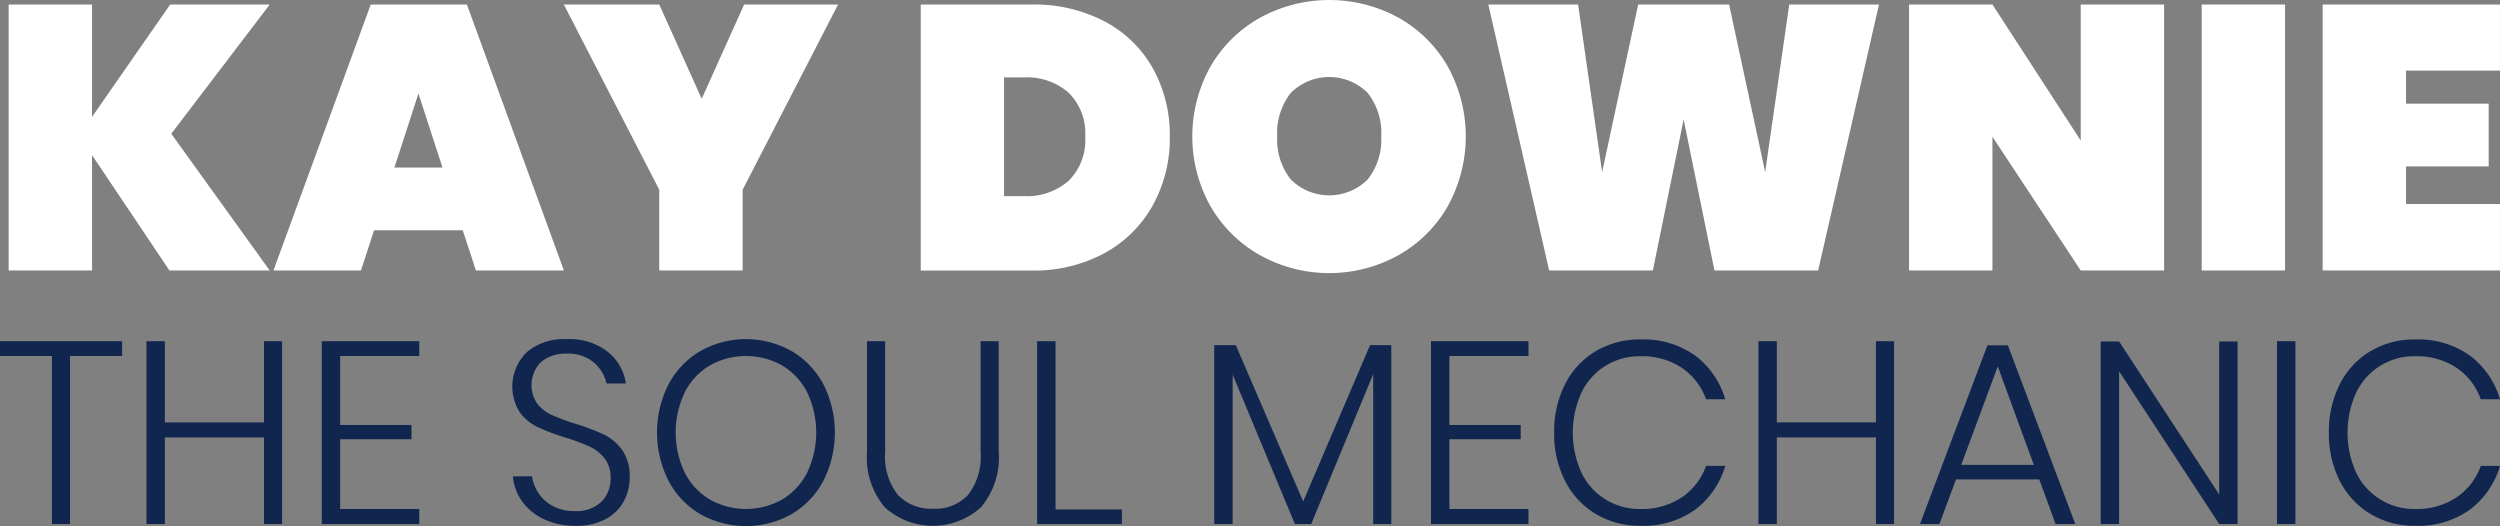
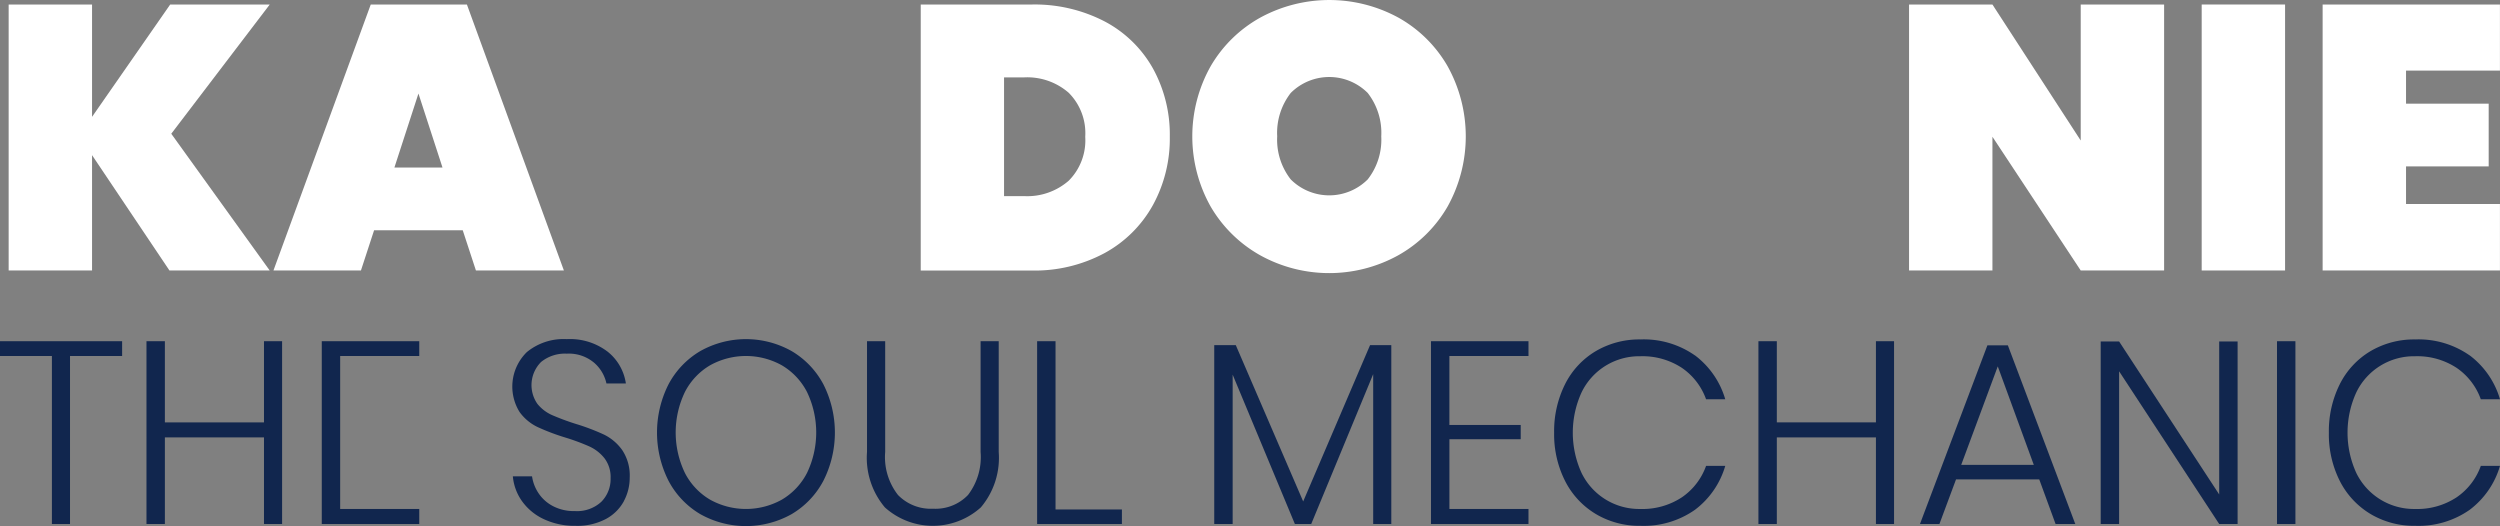
<svg xmlns="http://www.w3.org/2000/svg" width="234.595" height="49.366" viewBox="0 0 234.595 49.366">
  <rect x="0" y="0" width="234.595" height="49.366" fill="#808080" stroke="none" />
  <g id="Group_149" data-name="Group 149" transform="translate(-390 -28.409)">
    <path id="Path_2316" data-name="Path 2316" d="M406.072,40.959l9.236,12.831H405.9l-7.262-10.822V53.79h-7.826V28.833h7.826v10.54l7.332-10.54h9.342Z" fill="#fff" />
    <path id="Path_2317" data-name="Path 2317" d="M431.523,44.131l-2.257-6.944-2.256,6.944Zm1.9,5.887h-8.319l-1.234,3.773H415.66l9.13-24.958h9.024l9.1,24.958H434.66Z" fill="#fff" />
-     <path id="Path_2318" data-name="Path 2318" d="M468.642,28.833l-8.954,17.379v7.579h-7.825V46.212l-8.954-17.379h8.954l3.983,8.848,3.983-8.848Z" fill="#fff" />
    <path id="Path_2319" data-name="Path 2319" d="M490.286,45.366a5.36,5.36,0,0,0,1.551-4.125,5.362,5.362,0,0,0-1.551-4.124,5.91,5.91,0,0,0-4.2-1.445h-1.868V46.811h1.868a5.906,5.906,0,0,0,4.2-1.445m7.9,2.29a11.413,11.413,0,0,1-4.53,4.5,13.856,13.856,0,0,1-6.856,1.639H476.4V28.833h10.4a14.238,14.238,0,0,1,6.856,1.586,11.139,11.139,0,0,1,4.53,4.407,12.854,12.854,0,0,1,1.586,6.415,12.972,12.972,0,0,1-1.586,6.415" fill="#fff" />
    <path id="Path_2320" data-name="Path 2320" d="M511.119,37.134a6.1,6.1,0,0,0-1.269,4.071,6.042,6.042,0,0,0,1.269,4.037,5.106,5.106,0,0,0,7.226,0,6.036,6.036,0,0,0,1.27-4.037,6.092,6.092,0,0,0-1.27-4.071,5.106,5.106,0,0,0-7.226,0M521.2,30.049a12.18,12.18,0,0,1,4.635,4.565,13.561,13.561,0,0,1,0,13.184,12.265,12.265,0,0,1-4.653,4.582,13.386,13.386,0,0,1-12.9,0A12.4,12.4,0,0,1,503.61,47.8a13.444,13.444,0,0,1,0-13.184,12.274,12.274,0,0,1,4.671-4.565,13.543,13.543,0,0,1,12.92,0" fill="#fff" />
-     <path id="Path_2321" data-name="Path 2321" d="M566.321,28.833l-5.71,24.958h-9.73L547.99,39.62,545.1,53.791h-9.729L529.66,28.833h8.425l2.256,15.722,3.384-15.722h8.531l3.384,15.722L557.9,28.833Z" fill="#fff" />
    <path id="Path_2322" data-name="Path 2322" d="M593.076,53.79H585.25l-8.284-12.549V53.79h-7.825V28.833h7.825l8.284,12.761V28.833h7.826Z" fill="#fff" />
    <rect id="Rectangle_18" data-name="Rectangle 18" width="7.825" height="24.958" transform="translate(596.602 28.832)" fill="#fff" />
    <path id="Path_2323" data-name="Path 2323" d="M615.777,35.037v3.1h7.756v5.887h-7.756v3.525h8.813v6.24H607.951V28.833H624.59v6.2Z" fill="#fff" />
    <path id="Path_2324" data-name="Path 2324" d="M401.46,60.428v1.387h-4.89V77.581h-1.7V61.815H390V60.428Z" fill="#11264e" />
    <path id="Path_2325" data-name="Path 2325" d="M416.472,60.428V77.581h-1.7V69.454h-9.3v8.127h-1.727V60.428h1.727v7.615h9.3V60.428Z" fill="#11264e" />
-     <path id="Path_2326" data-name="Path 2326" d="M421.921,61.815v6.472h6.691v1.338h-6.691V76.17h7.421v1.411h-9.148V60.428h9.148v1.387Z" fill="#11264e" />
+     <path id="Path_2326" data-name="Path 2326" d="M421.921,61.815v6.472h6.691h-6.691V76.17h7.421v1.411h-9.148V60.428h9.148v1.387Z" fill="#11264e" />
    <path id="Path_2327" data-name="Path 2327" d="M448.551,75.427a4.157,4.157,0,0,1-1.691,1.68,5.74,5.74,0,0,1-2.847.644,6.816,6.816,0,0,1-2.944-.608,5.237,5.237,0,0,1-2.056-1.666,4.719,4.719,0,0,1-.888-2.373h1.8a3.815,3.815,0,0,0,.559,1.509,3.631,3.631,0,0,0,1.339,1.253,4.2,4.2,0,0,0,2.116.5,3.348,3.348,0,0,0,2.494-.876,3.023,3.023,0,0,0,.864-2.214,2.9,2.9,0,0,0-.572-1.862,3.855,3.855,0,0,0-1.411-1.107,20.265,20.265,0,0,0-2.3-.851,20.425,20.425,0,0,1-2.591-.985,4.458,4.458,0,0,1-1.667-1.4,4.52,4.52,0,0,1,.681-5.621,5.424,5.424,0,0,1,3.747-1.217,5.808,5.808,0,0,1,3.856,1.193,4.669,4.669,0,0,1,1.691,2.968h-1.824a3.548,3.548,0,0,0-1.156-1.946,3.673,3.673,0,0,0-2.567-.852,3.545,3.545,0,0,0-2.409.779,3.072,3.072,0,0,0-.34,3.941,3.71,3.71,0,0,0,1.374,1.046,23.414,23.414,0,0,0,2.227.827,20.185,20.185,0,0,1,2.639,1,4.559,4.559,0,0,1,1.716,1.46,4.3,4.3,0,0,1,.7,2.579,4.629,4.629,0,0,1-.547,2.2" fill="#11264e" />
    <path id="Path_2328" data-name="Path 2328" d="M456.629,62.69a6.178,6.178,0,0,0-2.36,2.506,8.769,8.769,0,0,0,0,7.591,6.174,6.174,0,0,0,2.36,2.507,6.927,6.927,0,0,0,6.74,0,6.187,6.187,0,0,0,2.36-2.507,8.778,8.778,0,0,0,0-7.591,6.191,6.191,0,0,0-2.36-2.506,6.927,6.927,0,0,0-6.74,0m7.652-1.338a7.926,7.926,0,0,1,2.981,3.115,10.03,10.03,0,0,1,0,9.063,7.909,7.909,0,0,1-2.981,3.126,8.752,8.752,0,0,1-8.564,0,7.9,7.9,0,0,1-2.981-3.126,10.022,10.022,0,0,1,0-9.063,7.919,7.919,0,0,1,2.981-3.115,8.752,8.752,0,0,1,8.564,0" fill="#11264e" />
    <path id="Path_2329" data-name="Path 2329" d="M473.064,60.428V70.817a5.77,5.77,0,0,0,1.2,4.039,4.29,4.29,0,0,0,3.3,1.289,4.213,4.213,0,0,0,3.273-1.289,5.849,5.849,0,0,0,1.18-4.039V60.428h1.7V70.817a7.2,7.2,0,0,1-1.679,5.207,6.729,6.729,0,0,1-9,0,7.2,7.2,0,0,1-1.679-5.207V60.428Z" fill="#11264e" />
    <path id="Path_2330" data-name="Path 2330" d="M489.049,76.218h6.229v1.363h-7.956V60.427h1.727Z" fill="#11264e" />
    <path id="Path_2331" data-name="Path 2331" d="M520.557,60.793V77.581h-1.7V63.518l-5.815,14.063h-1.533l-5.839-14.015V77.581h-1.728V60.793h2.02l6.326,14.671,6.277-14.671Z" fill="#11264e" />
    <path id="Path_2332" data-name="Path 2332" d="M526.007,61.815v6.472H532.7v1.338h-6.691V76.17h7.421v1.411h-9.149V60.428h9.149v1.387Z" fill="#11264e" />
    <path id="Path_2333" data-name="Path 2333" d="M549.048,61.754a7.94,7.94,0,0,1,2.847,4.124h-1.8a6.024,6.024,0,0,0-2.262-2.944,6.721,6.721,0,0,0-3.918-1.095,6,6,0,0,0-5.5,3.382,9.1,9.1,0,0,0,0,7.579,6.016,6.016,0,0,0,5.5,3.37,6.721,6.721,0,0,0,3.918-1.1,6.02,6.02,0,0,0,2.262-2.944h1.8a7.932,7.932,0,0,1-2.847,4.124,8.349,8.349,0,0,1-5.109,1.5,7.961,7.961,0,0,1-4.21-1.119,7.618,7.618,0,0,1-2.87-3.1,9.7,9.7,0,0,1-1.022-4.513,9.831,9.831,0,0,1,1.022-4.55,7.525,7.525,0,0,1,2.87-3.1,8.037,8.037,0,0,1,4.21-1.107,8.349,8.349,0,0,1,5.109,1.5" fill="#11264e" />
    <path id="Path_2334" data-name="Path 2334" d="M567.734,60.428V77.581h-1.7V69.454h-9.3v8.127h-1.727V60.428h1.727v7.615h9.3V60.428Z" fill="#11264e" />
    <path id="Path_2335" data-name="Path 2335" d="M580.848,72.033l-3.382-9.245-3.431,9.245Zm.511,1.363h-7.81l-1.557,4.185h-1.826l6.327-16.764h1.922l6.326,16.764h-1.849Z" fill="#11264e" />
    <path id="Path_2336" data-name="Path 2336" d="M599.972,77.581h-1.728L588.853,63.25V77.581h-1.728V60.452h1.728l9.391,14.355V60.452h1.728Z" fill="#11264e" />
    <rect id="Rectangle_21" data-name="Rectangle 21" width="1.728" height="17.153" transform="translate(603.67 60.428)" fill="#11264e" />
    <path id="Path_2337" data-name="Path 2337" d="M621.748,61.754a7.94,7.94,0,0,1,2.847,4.124h-1.8a6.024,6.024,0,0,0-2.262-2.944,6.721,6.721,0,0,0-3.918-1.095,6,6,0,0,0-5.5,3.382,9.1,9.1,0,0,0,0,7.579,6.014,6.014,0,0,0,5.5,3.37,6.721,6.721,0,0,0,3.918-1.1,6.02,6.02,0,0,0,2.262-2.944h1.8a7.932,7.932,0,0,1-2.847,4.124,8.349,8.349,0,0,1-5.109,1.5,7.961,7.961,0,0,1-4.21-1.119,7.627,7.627,0,0,1-2.871-3.1,9.712,9.712,0,0,1-1.022-4.513,9.844,9.844,0,0,1,1.022-4.55,7.534,7.534,0,0,1,2.871-3.1,8.037,8.037,0,0,1,4.21-1.107,8.349,8.349,0,0,1,5.109,1.5" fill="#11264e" />
  </g>
</svg>